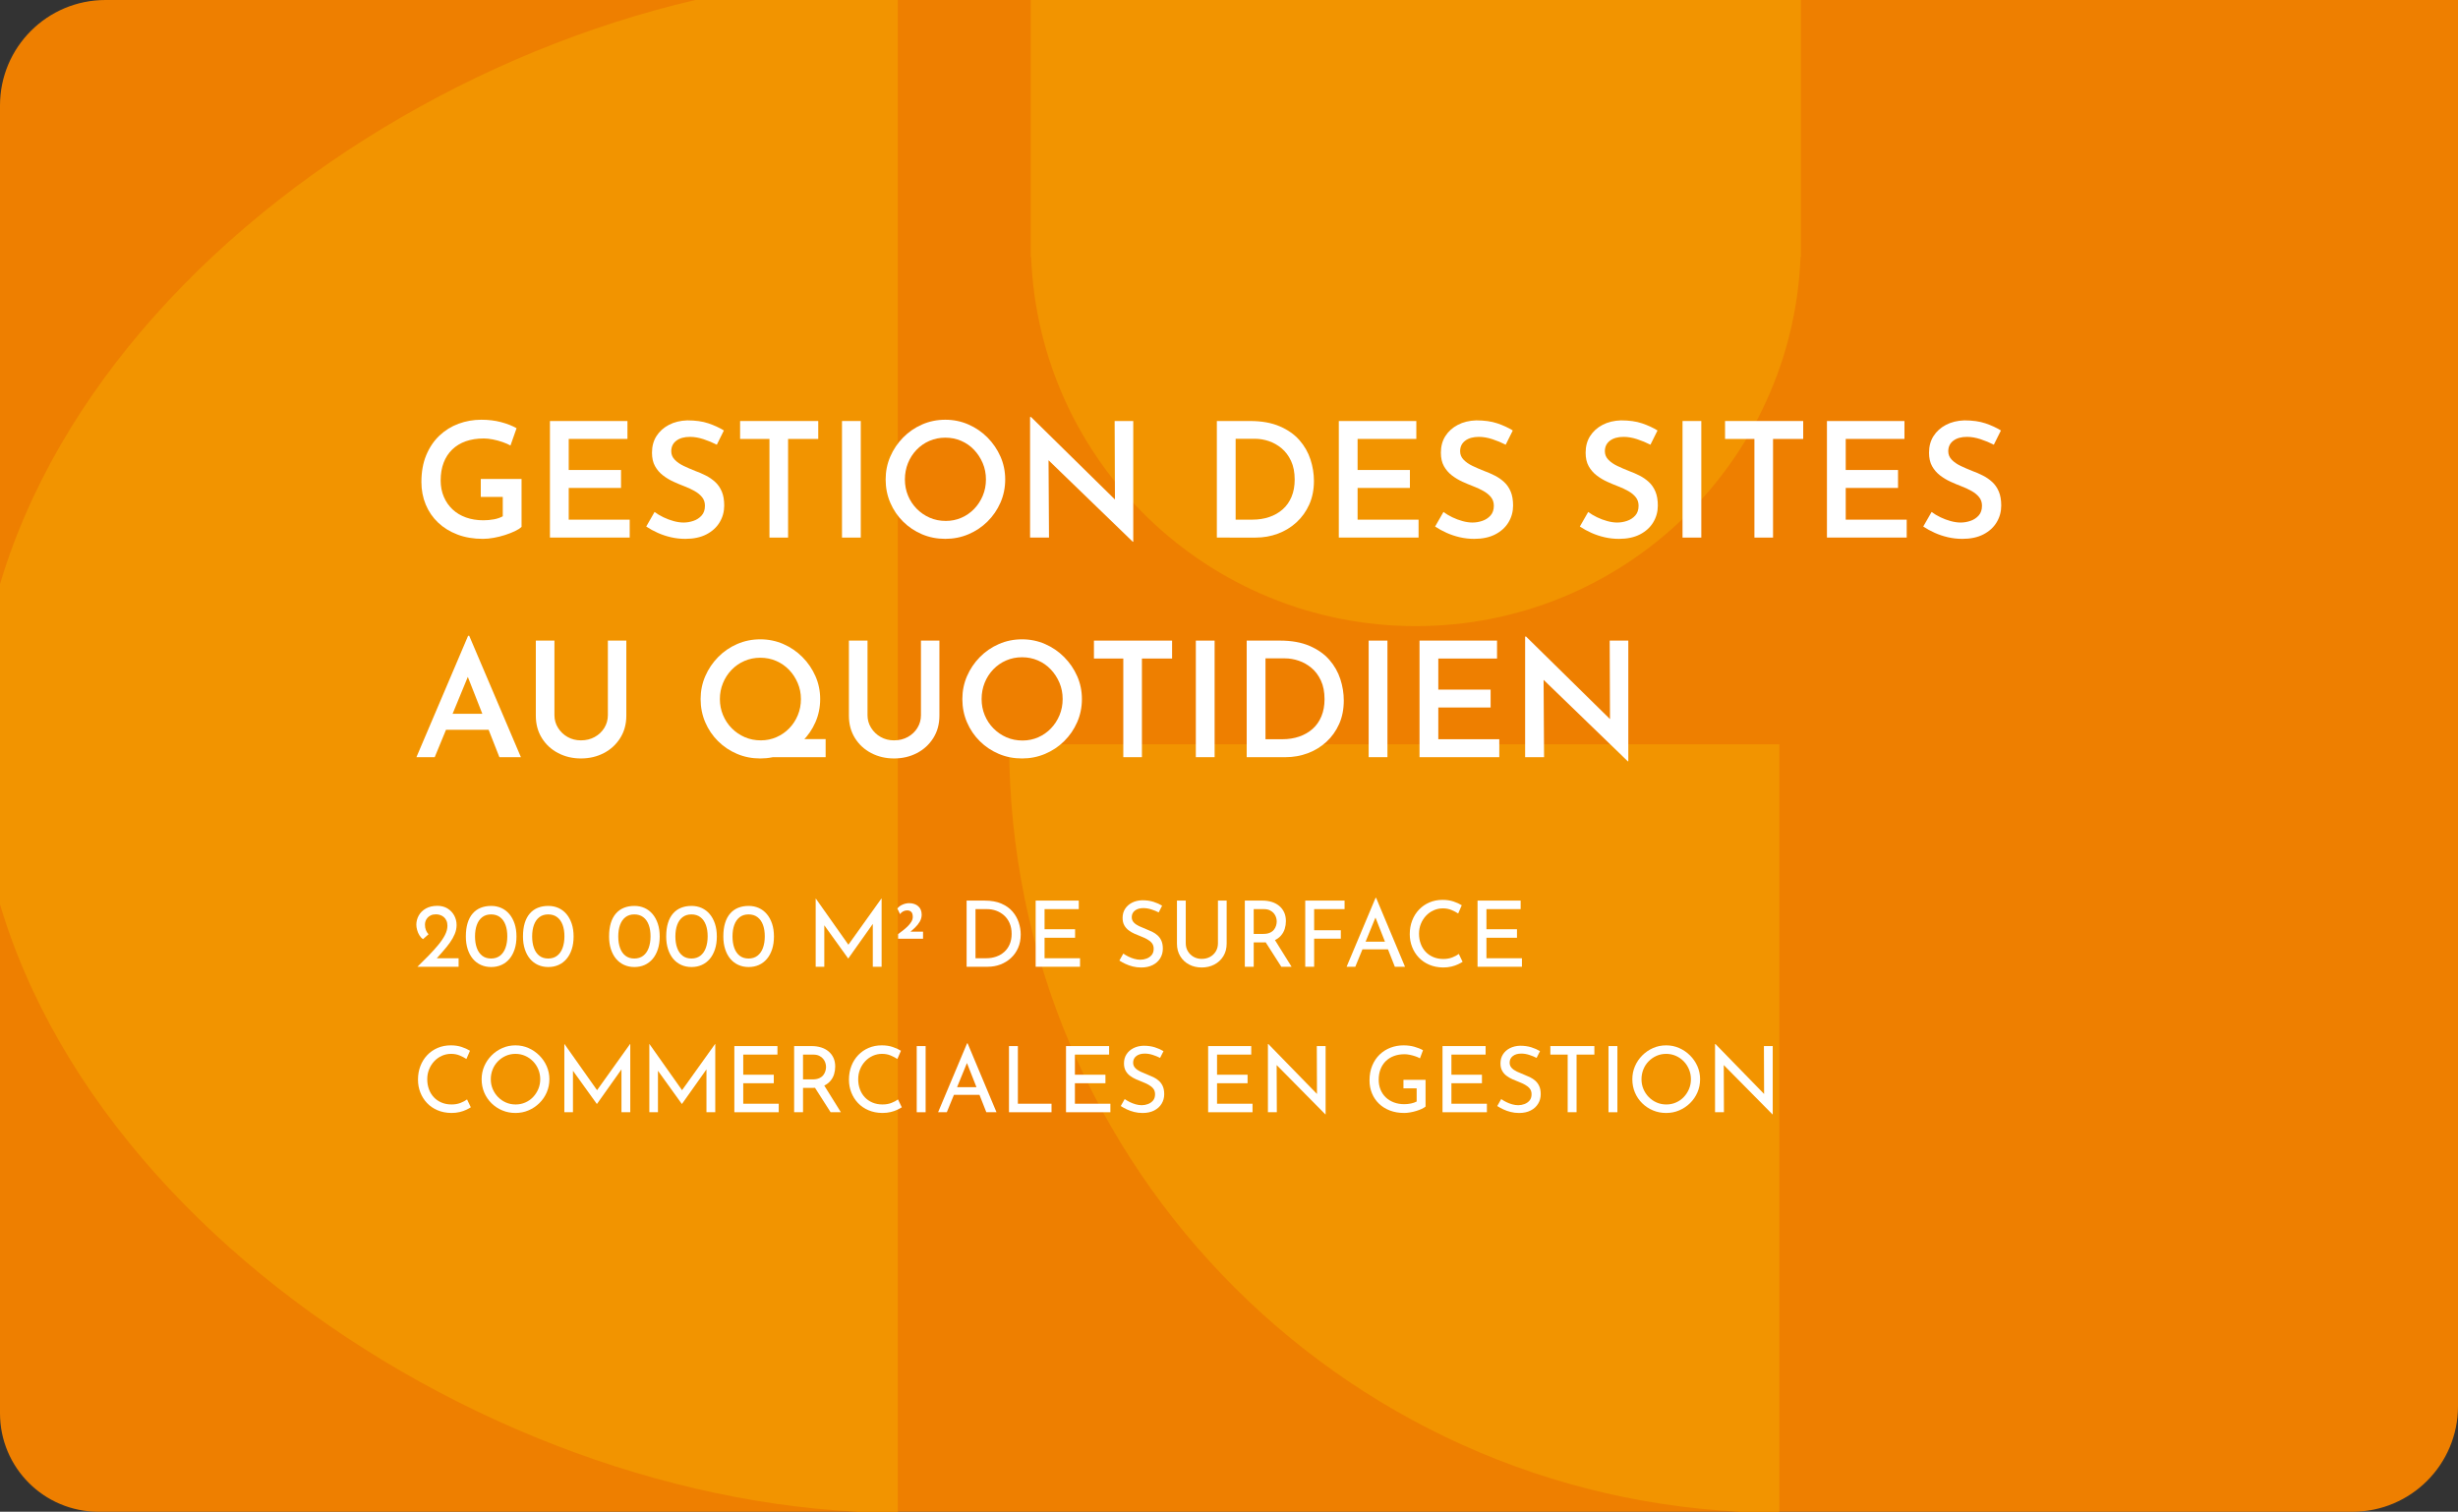
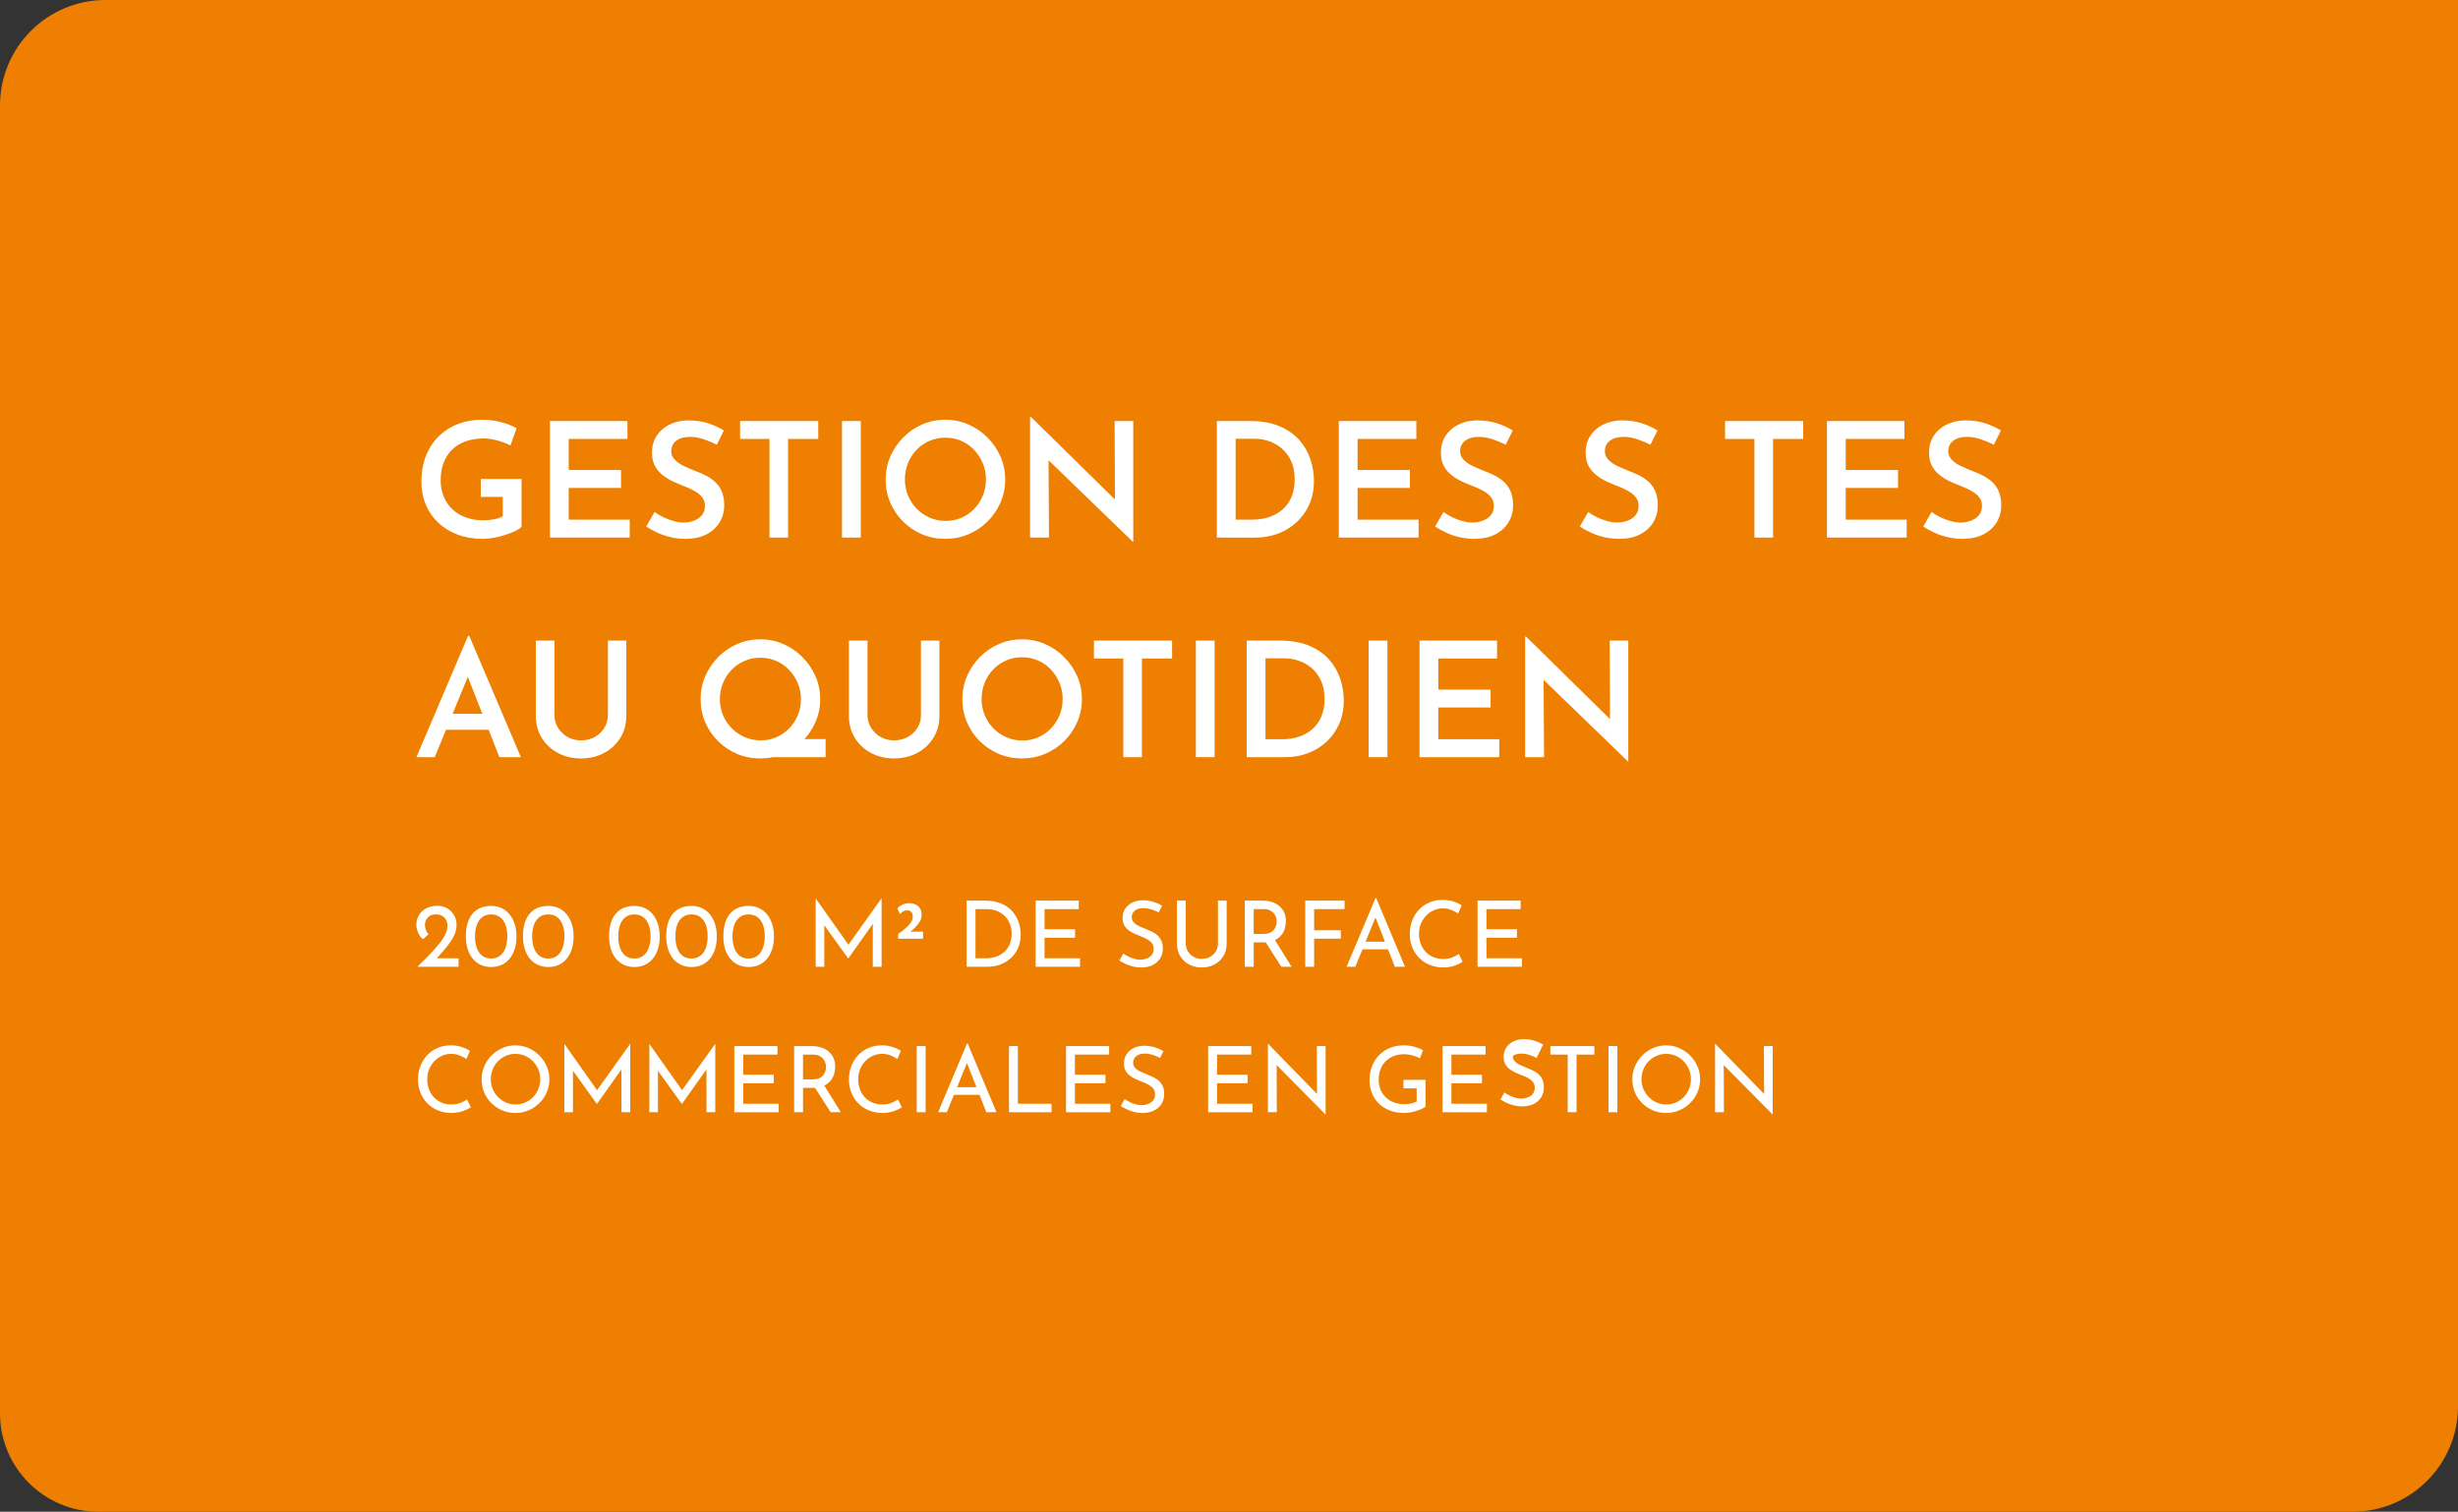
<svg xmlns="http://www.w3.org/2000/svg" xmlns:xlink="http://www.w3.org/1999/xlink" version="1.1" id="Calque_1" x="0px" y="0px" viewBox="0 0 530 326" style="enable-background:new 0 0 530 326;" xml:space="preserve">
  <rect x="0" y="0" width="530" height="326" fill="#333333" stroke="none" />
  <style type="text/css">
	.st0{clip-path:url(#SVGID_00000057871069710671200300000011140670540552828054_);fill:#F29400;}
	.st1{fill:#FFFFFF;}
</style>
  <g>
    <g>
      <defs>
        <path id="SVGID_1_" d="M507.252,326H21.23C9.505,326,0,316.495,0,304.77V22.748C0,10.184,10.184,0,22.748,0H530v303.252     C530,315.816,519.816,326,507.252,326z" />
      </defs>
      <use xlink:href="#SVGID_1_" style="overflow:visible;fill:#EE7F00;" />
      <clipPath id="SVGID_00000129919746476738729720000007373654750590032811_">
        <use xlink:href="#SVGID_1_" style="overflow:visible;" />
      </clipPath>
-       <path style="clip-path:url(#SVGID_00000129919746476738729720000007373654750590032811_);fill:#F29400;" d="M383.66,326.214    V160.498H217.594C217.594,252.021,291.944,326.214,383.66,326.214z M-5.107,160.498c0,91.523,106.975,165.716,198.691,165.716    V-5.218C101.869-5.218-5.107,68.976-5.107,160.498z M222.251-2.895v58.311h0.083c1.715,44.251,38.186,79.606,82.951,79.606    c44.764,0,81.237-35.354,82.951-79.606h0.082V-2.895H222.251z" />
    </g>
    <g>
      <g>
        <path class="st1" d="M112.456,113.613c-0.323,0.323-0.802,0.633-1.436,0.932c-0.634,0.3-1.344,0.576-2.128,0.829     s-1.591,0.455-2.422,0.604s-1.615,0.225-2.353,0.225c-2.03,0-3.858-0.311-5.484-0.933c-1.626-0.621-3.016-1.479-4.169-2.572     c-1.154-1.093-2.042-2.388-2.664-3.884c-0.623-1.496-0.935-3.119-0.935-4.869c0-2.187,0.346-4.114,1.038-5.783     c0.692-1.669,1.638-3.073,2.837-4.213c1.199-1.139,2.578-1.997,4.135-2.572c1.557-0.575,3.201-0.863,4.931-0.863     c1.522,0,2.936,0.173,4.239,0.518s2.416,0.783,3.339,1.312l-1.314,3.729c-0.438-0.253-1.003-0.5-1.696-0.742     c-0.692-0.242-1.396-0.432-2.11-0.57c-0.715-0.138-1.361-0.207-1.938-0.207c-1.453,0-2.75,0.202-3.893,0.604     c-1.142,0.403-2.117,0.996-2.924,1.778c-0.808,0.783-1.424,1.732-1.851,2.849c-0.427,1.117-0.64,2.389-0.64,3.815     c0,1.29,0.225,2.463,0.675,3.522c0.45,1.059,1.078,1.968,1.886,2.728c0.807,0.76,1.776,1.341,2.907,1.744     c1.13,0.403,2.375,0.604,3.737,0.604c0.784,0,1.545-0.069,2.284-0.207c0.738-0.138,1.372-0.357,1.903-0.656v-4.178h-4.74v-3.867     h8.789V113.613z" />
        <path class="st1" d="M118.58,90.79h16.712v3.867h-12.664v6.699h11.28v3.867h-11.28v6.836h13.148v3.867H118.58V90.79z" />
        <path class="st1" d="M154.564,95.9c-0.898-0.46-1.857-0.857-2.871-1.191c-1.016-0.333-1.984-0.5-2.907-0.5     c-1.246,0-2.232,0.276-2.958,0.829c-0.727,0.552-1.09,1.312-1.09,2.279c0,0.69,0.248,1.295,0.744,1.813     c0.496,0.518,1.142,0.967,1.938,1.346c0.796,0.38,1.632,0.743,2.508,1.088c0.761,0.276,1.517,0.604,2.267,0.984     c0.748,0.38,1.424,0.846,2.023,1.398c0.6,0.553,1.072,1.238,1.418,2.055c0.348,0.817,0.52,1.824,0.52,3.021     c0,1.312-0.328,2.515-0.986,3.608c-0.656,1.093-1.607,1.962-2.854,2.607s-2.757,0.967-4.533,0.967     c-1.062,0-2.093-0.116-3.097-0.345c-1.003-0.23-1.955-0.547-2.855-0.95c-0.899-0.402-1.73-0.857-2.491-1.364l1.799-3.142     c0.554,0.414,1.188,0.794,1.903,1.139c0.714,0.345,1.453,0.622,2.214,0.829c0.761,0.208,1.476,0.311,2.145,0.311     c0.715,0,1.424-0.121,2.128-0.363c0.703-0.242,1.292-0.627,1.764-1.157c0.473-0.529,0.709-1.231,0.709-2.106     c0-0.713-0.201-1.323-0.605-1.83c-0.403-0.506-0.939-0.95-1.608-1.329c-0.669-0.38-1.396-0.719-2.18-1.019     c-0.785-0.299-1.581-0.633-2.388-1.001c-0.808-0.368-1.563-0.823-2.267-1.364s-1.274-1.203-1.712-1.986     c-0.438-0.782-0.658-1.749-0.658-2.9c0-1.381,0.323-2.578,0.969-3.591c0.646-1.013,1.54-1.818,2.681-2.417     c1.142-0.598,2.462-0.92,3.962-0.967c1.776,0,3.292,0.213,4.55,0.639c1.258,0.426,2.371,0.938,3.34,1.537L154.564,95.9z" />
        <path class="st1" d="M159.582,90.79h16.851v3.867h-6.505v21.27h-4.014v-21.27h-6.332V90.79z" />
        <path class="st1" d="M181.554,90.79h4.049v25.137h-4.049V90.79z" />
        <path class="st1" d="M190.965,103.393c0-1.749,0.334-3.395,1.003-4.938c0.669-1.542,1.592-2.912,2.769-4.109     c1.176-1.197,2.543-2.135,4.1-2.814c1.558-0.679,3.224-1.019,5-1.019c1.753,0,3.408,0.34,4.966,1.019     c1.557,0.68,2.929,1.618,4.117,2.814c1.188,1.197,2.122,2.567,2.803,4.109c0.681,1.542,1.021,3.188,1.021,4.938     c0,1.772-0.34,3.436-1.021,4.989s-1.615,2.917-2.803,4.092c-1.188,1.174-2.561,2.089-4.117,2.745     c-1.558,0.656-3.213,0.984-4.966,0.984c-1.799,0-3.472-0.328-5.017-0.984c-1.546-0.656-2.907-1.565-4.083-2.728     c-1.177-1.162-2.1-2.521-2.769-4.074S190.965,105.188,190.965,103.393z M195.117,103.393c0,1.243,0.225,2.406,0.674,3.487     c0.45,1.082,1.078,2.032,1.886,2.849c0.808,0.817,1.742,1.456,2.803,1.916c1.062,0.461,2.215,0.691,3.461,0.691     c1.199,0,2.323-0.23,3.373-0.691c1.05-0.46,1.967-1.099,2.751-1.916c0.784-0.817,1.401-1.767,1.852-2.849     c0.449-1.082,0.675-2.245,0.675-3.487c0-1.266-0.231-2.44-0.692-3.522c-0.462-1.082-1.085-2.037-1.868-2.866     c-0.785-0.829-1.708-1.473-2.769-1.934c-1.062-0.46-2.203-0.691-3.426-0.691s-2.364,0.23-3.425,0.691     c-1.062,0.46-1.99,1.104-2.786,1.934c-0.796,0.829-1.413,1.79-1.851,2.883C195.336,100.981,195.117,102.149,195.117,103.393z" />
        <path class="st1" d="M244.25,116.824l-19.342-18.715l1.177,0.483l0.104,17.333h-4.083v-26h0.208l19.03,18.714l-0.934-0.276     l-0.069-17.575h4.014v26.035H244.25z" />
        <path class="st1" d="M262.381,115.926V90.79h7.163c2.491,0,4.619,0.38,6.384,1.14c1.765,0.759,3.188,1.761,4.272,3.004     c1.084,1.243,1.874,2.63,2.371,4.161c0.495,1.531,0.743,3.067,0.743,4.609c0,1.888-0.334,3.58-1.003,5.076     c-0.67,1.497-1.587,2.78-2.751,3.85c-1.165,1.07-2.503,1.888-4.014,2.452s-3.108,0.846-4.792,0.846H262.381z M266.43,112.059     h3.599c1.337,0,2.561-0.19,3.667-0.57c1.107-0.38,2.07-0.932,2.89-1.657c0.818-0.725,1.453-1.628,1.903-2.71     c0.449-1.082,0.675-2.313,0.675-3.695c0-1.565-0.26-2.906-0.779-4.022c-0.519-1.116-1.199-2.025-2.041-2.728     c-0.843-0.702-1.76-1.22-2.751-1.554c-0.992-0.333-1.973-0.501-2.941-0.501h-4.221V112.059z" />
        <path class="st1" d="M288.678,90.79h16.713v3.867h-12.664v6.699h11.279v3.867h-11.279v6.836h13.148v3.867h-17.197V90.79z" />
        <path class="st1" d="M324.662,95.9c-0.899-0.46-1.857-0.857-2.872-1.191c-1.015-0.333-1.984-0.5-2.906-0.5     c-1.246,0-2.231,0.276-2.958,0.829c-0.727,0.552-1.091,1.312-1.091,2.279c0,0.69,0.248,1.295,0.744,1.813     c0.496,0.518,1.143,0.967,1.938,1.346c0.796,0.38,1.632,0.743,2.509,1.088c0.762,0.276,1.517,0.604,2.267,0.984     c0.749,0.38,1.424,0.846,2.024,1.398c0.6,0.553,1.072,1.238,1.418,2.055c0.347,0.817,0.52,1.824,0.52,3.021     c0,1.312-0.329,2.515-0.986,3.608s-1.608,1.962-2.854,2.607s-2.757,0.967-4.533,0.967c-1.061,0-2.093-0.116-3.097-0.345     c-1.003-0.23-1.955-0.547-2.854-0.95c-0.899-0.402-1.729-0.857-2.491-1.364l1.8-3.142c0.553,0.414,1.188,0.794,1.902,1.139     s1.453,0.622,2.215,0.829c0.761,0.208,1.476,0.311,2.146,0.311c0.715,0,1.424-0.121,2.128-0.363     c0.703-0.242,1.291-0.627,1.765-1.157c0.473-0.529,0.709-1.231,0.709-2.106c0-0.713-0.202-1.323-0.605-1.83     c-0.403-0.506-0.94-0.95-1.609-1.329c-0.669-0.38-1.396-0.719-2.18-1.019c-0.784-0.299-1.58-0.633-2.387-1.001     c-0.809-0.368-1.563-0.823-2.267-1.364c-0.704-0.541-1.275-1.203-1.713-1.986c-0.438-0.782-0.657-1.749-0.657-2.9     c0-1.381,0.322-2.578,0.969-3.591c0.646-1.013,1.539-1.818,2.682-2.417c1.142-0.598,2.462-0.92,3.962-0.967     c1.775,0,3.292,0.213,4.55,0.639c1.257,0.426,2.37,0.938,3.339,1.537L324.662,95.9z" />
        <path class="st1" d="M355.872,95.9c-0.899-0.46-1.857-0.857-2.872-1.191c-1.015-0.333-1.984-0.5-2.906-0.5     c-1.246,0-2.231,0.276-2.958,0.829c-0.727,0.552-1.091,1.312-1.091,2.279c0,0.69,0.248,1.295,0.744,1.813     c0.496,0.518,1.143,0.967,1.938,1.346c0.796,0.38,1.632,0.743,2.509,1.088c0.762,0.276,1.517,0.604,2.267,0.984     c0.749,0.38,1.424,0.846,2.024,1.398c0.6,0.553,1.072,1.238,1.418,2.055c0.347,0.817,0.52,1.824,0.52,3.021     c0,1.312-0.329,2.515-0.986,3.608s-1.608,1.962-2.854,2.607s-2.757,0.967-4.533,0.967c-1.061,0-2.093-0.116-3.097-0.345     c-1.003-0.23-1.955-0.547-2.854-0.95c-0.899-0.402-1.729-0.857-2.491-1.364l1.8-3.142c0.553,0.414,1.188,0.794,1.902,1.139     s1.453,0.622,2.215,0.829c0.761,0.208,1.476,0.311,2.146,0.311c0.715,0,1.424-0.121,2.128-0.363     c0.703-0.242,1.291-0.627,1.765-1.157c0.473-0.529,0.709-1.231,0.709-2.106c0-0.713-0.202-1.323-0.605-1.83     c-0.403-0.506-0.94-0.95-1.609-1.329c-0.669-0.38-1.396-0.719-2.18-1.019c-0.784-0.299-1.58-0.633-2.387-1.001     c-0.809-0.368-1.563-0.823-2.267-1.364c-0.704-0.541-1.275-1.203-1.713-1.986c-0.438-0.782-0.657-1.749-0.657-2.9     c0-1.381,0.322-2.578,0.969-3.591c0.646-1.013,1.539-1.818,2.682-2.417c1.142-0.598,2.462-0.92,3.962-0.967     c1.775,0,3.292,0.213,4.55,0.639c1.257,0.426,2.37,0.938,3.339,1.537L355.872,95.9z" />
-         <path class="st1" d="M362.792,90.79h4.049v25.137h-4.049V90.79z" />
        <path class="st1" d="M371.961,90.79h16.851v3.867h-6.505v21.27h-4.014v-21.27h-6.332V90.79z" />
        <path class="st1" d="M393.932,90.79h16.713v3.867H397.98v6.699h11.279v3.867H397.98v6.836h13.148v3.867h-17.197V90.79z" />
        <path class="st1" d="M429.917,95.9c-0.899-0.46-1.857-0.857-2.872-1.191c-1.015-0.333-1.984-0.5-2.906-0.5     c-1.246,0-2.231,0.276-2.958,0.829c-0.727,0.552-1.091,1.312-1.091,2.279c0,0.69,0.248,1.295,0.744,1.813     c0.496,0.518,1.143,0.967,1.938,1.346c0.796,0.38,1.632,0.743,2.509,1.088c0.762,0.276,1.517,0.604,2.267,0.984     c0.749,0.38,1.424,0.846,2.024,1.398c0.6,0.553,1.072,1.238,1.418,2.055c0.347,0.817,0.52,1.824,0.52,3.021     c0,1.312-0.329,2.515-0.986,3.608s-1.608,1.962-2.854,2.607s-2.757,0.967-4.533,0.967c-1.061,0-2.093-0.116-3.097-0.345     c-1.003-0.23-1.955-0.547-2.854-0.95c-0.899-0.402-1.729-0.857-2.491-1.364l1.8-3.142c0.553,0.414,1.188,0.794,1.902,1.139     s1.453,0.622,2.215,0.829c0.761,0.208,1.476,0.311,2.146,0.311c0.715,0,1.424-0.121,2.128-0.363     c0.703-0.242,1.291-0.627,1.765-1.157c0.473-0.529,0.709-1.231,0.709-2.106c0-0.713-0.202-1.323-0.605-1.83     c-0.403-0.506-0.94-0.95-1.609-1.329c-0.669-0.38-1.396-0.719-2.18-1.019c-0.784-0.299-1.58-0.633-2.387-1.001     c-0.809-0.368-1.563-0.823-2.267-1.364c-0.704-0.541-1.275-1.203-1.713-1.986c-0.438-0.782-0.657-1.749-0.657-2.9     c0-1.381,0.322-2.578,0.969-3.591c0.646-1.013,1.539-1.818,2.682-2.417c1.142-0.598,2.462-0.92,3.962-0.967     c1.775,0,3.292,0.213,4.55,0.639c1.257,0.426,2.37,0.938,3.339,1.537L429.917,95.9z" />
        <path class="st1" d="M89.792,163.279l11.142-26.172h0.242l11.142,26.172h-4.637l-7.82-19.888l2.872-1.934l-8.997,21.822H89.792z      M96.781,153.922h8.616l1.384,3.453H95.57L96.781,153.922z" />
        <path class="st1" d="M119.549,154.232c0,0.99,0.259,1.899,0.778,2.729c0.519,0.828,1.205,1.484,2.059,1.968     c0.853,0.483,1.811,0.726,2.872,0.726c1.107,0,2.099-0.242,2.976-0.726c0.876-0.483,1.568-1.14,2.076-1.968     c0.507-0.829,0.761-1.738,0.761-2.729v-16.09h3.979v16.194c0,1.818-0.438,3.424-1.315,4.816     c-0.877,1.393-2.053,2.475-3.529,3.245c-1.477,0.771-3.126,1.157-4.948,1.157c-1.799,0-3.437-0.386-4.913-1.157     c-1.477-0.771-2.647-1.853-3.512-3.245c-0.865-1.393-1.297-2.998-1.297-4.816v-16.194h4.014V154.232z" />
        <path class="st1" d="M151.07,150.746c0-1.749,0.334-3.395,1.004-4.938c0.668-1.542,1.592-2.912,2.768-4.109     s2.543-2.135,4.1-2.814c1.559-0.679,3.225-1.019,5-1.019c1.754,0,3.408,0.34,4.967,1.019c1.557,0.68,2.928,1.618,4.117,2.814     c1.188,1.197,2.121,2.567,2.803,4.109c0.68,1.542,1.02,3.188,1.02,4.938c0,1.773-0.34,3.435-1.02,4.989     c-0.682,1.555-1.615,2.918-2.803,4.092c-1.189,1.174-2.561,2.089-4.117,2.745c-1.559,0.656-3.213,0.984-4.967,0.984     c-1.799,0-3.471-0.328-5.016-0.984c-1.547-0.656-2.908-1.564-4.084-2.728c-1.176-1.162-2.1-2.521-2.768-4.074     C151.404,154.216,151.07,152.541,151.07,150.746z M155.223,150.746c0,1.22,0.225,2.371,0.674,3.453     c0.451,1.082,1.078,2.032,1.887,2.849c0.807,0.817,1.742,1.456,2.803,1.916c1.061,0.461,2.215,0.691,3.461,0.691     c1.199,0,2.322-0.23,3.373-0.691c1.049-0.46,1.967-1.093,2.75-1.898c0.785-0.806,1.402-1.749,1.852-2.832     c0.449-1.081,0.676-2.244,0.676-3.487c0-1.22-0.232-2.371-0.693-3.453c-0.461-1.082-1.084-2.031-1.867-2.849     c-0.785-0.816-1.709-1.456-2.77-1.916s-2.203-0.691-3.426-0.691s-2.363,0.23-3.424,0.691c-1.062,0.46-1.99,1.105-2.787,1.934     c-0.795,0.829-1.412,1.784-1.85,2.866C155.441,148.409,155.223,149.549,155.223,150.746z M169.721,159.378h8.305v3.901h-13.6     L169.721,159.378z" />
        <path class="st1" d="M187.055,154.232c0,0.99,0.26,1.899,0.779,2.729c0.519,0.828,1.205,1.484,2.059,1.968     s1.811,0.726,2.872,0.726c1.107,0,2.099-0.242,2.976-0.726c0.876-0.483,1.568-1.14,2.076-1.968     c0.507-0.829,0.761-1.738,0.761-2.729v-16.09h3.979v16.194c0,1.818-0.438,3.424-1.315,4.816     c-0.876,1.393-2.053,2.475-3.529,3.245c-1.476,0.771-3.126,1.157-4.947,1.157c-1.8,0-3.438-0.386-4.914-1.157     c-1.477-0.771-2.646-1.853-3.512-3.245s-1.298-2.998-1.298-4.816v-16.194h4.014V154.232z" />
        <path class="st1" d="M207.505,150.746c0-1.749,0.334-3.395,1.003-4.938c0.669-1.542,1.592-2.912,2.769-4.109     c1.176-1.197,2.543-2.135,4.1-2.814c1.558-0.679,3.224-1.019,5-1.019c1.753,0,3.408,0.34,4.966,1.019     c1.557,0.68,2.929,1.618,4.117,2.814c1.188,1.197,2.122,2.567,2.803,4.109c0.681,1.542,1.021,3.188,1.021,4.938     c0,1.773-0.34,3.435-1.021,4.989c-0.681,1.555-1.615,2.918-2.803,4.092c-1.188,1.174-2.561,2.089-4.117,2.745     c-1.558,0.656-3.213,0.984-4.966,0.984c-1.799,0-3.472-0.328-5.017-0.984c-1.546-0.656-2.907-1.564-4.083-2.728     c-1.177-1.162-2.1-2.521-2.769-4.074S207.505,152.541,207.505,150.746z M211.657,150.746c0,1.243,0.225,2.406,0.674,3.487     c0.45,1.083,1.078,2.032,1.886,2.849c0.808,0.817,1.742,1.456,2.803,1.917c1.062,0.461,2.215,0.69,3.461,0.69     c1.199,0,2.323-0.229,3.373-0.69s1.967-1.1,2.751-1.917c0.784-0.816,1.401-1.766,1.852-2.849     c0.449-1.081,0.675-2.244,0.675-3.487c0-1.266-0.231-2.44-0.692-3.522c-0.462-1.082-1.085-2.037-1.868-2.866     c-0.785-0.829-1.708-1.473-2.769-1.934c-1.062-0.46-2.203-0.691-3.426-0.691s-2.364,0.23-3.425,0.691     c-1.062,0.46-1.99,1.104-2.786,1.934c-0.796,0.829-1.413,1.79-1.851,2.883C211.876,148.334,211.657,149.502,211.657,150.746z" />
        <path class="st1" d="M235.878,138.143h16.851v3.867h-6.505v21.27h-4.014v-21.27h-6.332V138.143z" />
        <path class="st1" d="M257.849,138.143h4.049v25.137h-4.049V138.143z" />
        <path class="st1" d="M268.817,163.279v-25.137h7.163c2.491,0,4.619,0.38,6.384,1.14c1.765,0.759,3.188,1.761,4.272,3.004     c1.084,1.243,1.874,2.63,2.371,4.161c0.495,1.531,0.743,3.067,0.743,4.61c0,1.888-0.334,3.579-1.003,5.075     c-0.67,1.497-1.587,2.779-2.751,3.85c-1.165,1.07-2.503,1.888-4.014,2.452s-3.108,0.846-4.792,0.846H268.817z M272.866,159.412     h3.599c1.337,0,2.561-0.189,3.667-0.569c1.107-0.38,2.07-0.933,2.89-1.658c0.818-0.725,1.453-1.628,1.903-2.71     c0.449-1.082,0.675-2.313,0.675-3.695c0-1.565-0.26-2.906-0.779-4.022c-0.519-1.116-1.199-2.025-2.041-2.728     c-0.843-0.702-1.76-1.22-2.751-1.554c-0.992-0.333-1.973-0.501-2.941-0.501h-4.221V159.412z" />
        <path class="st1" d="M295.114,138.143h4.049v25.137h-4.049V138.143z" />
        <path class="st1" d="M306.082,138.143h16.713v3.867h-12.664v6.699h11.279v3.867h-11.279v6.837h13.148v3.867h-17.197V138.143z" />
        <path class="st1" d="M350.994,164.177l-19.342-18.714l1.177,0.483l0.104,17.333h-4.083v-26h0.208l19.03,18.715l-0.934-0.276     l-0.069-17.575h4.014v26.034H350.994z" />
      </g>
    </g>
    <g>
      <g>
        <path class="st1" d="M90.009,208.476c0.843-0.815,1.647-1.618,2.412-2.407s1.454-1.552,2.066-2.289     c0.613-0.736,1.097-1.45,1.453-2.141s0.534-1.357,0.534-2.002c0-0.435-0.072-0.806-0.217-1.115     c-0.145-0.309-0.333-0.562-0.563-0.76c-0.231-0.197-0.491-0.345-0.781-0.443c-0.291-0.099-0.587-0.148-0.89-0.148     c-0.435,0-0.804,0.069-1.107,0.207c-0.304,0.139-0.551,0.319-0.742,0.543s-0.33,0.46-0.415,0.71     c-0.086,0.25-0.128,0.5-0.128,0.75c0,0.434,0.065,0.825,0.198,1.174c0.131,0.349,0.323,0.654,0.573,0.918l-1.187,1.045     c-0.303-0.197-0.563-0.474-0.781-0.828c-0.218-0.355-0.383-0.74-0.495-1.154s-0.168-0.786-0.168-1.115     c0-0.71,0.175-1.377,0.524-2.002s0.863-1.128,1.542-1.51c0.679-0.381,1.506-0.572,2.481-0.572c0.83,0,1.555,0.191,2.175,0.572     c0.62,0.382,1.101,0.885,1.443,1.51s0.514,1.312,0.514,2.062c0,0.658-0.132,1.302-0.396,1.934     c-0.264,0.631-0.616,1.256-1.058,1.874c-0.442,0.619-0.93,1.227-1.463,1.825s-1.064,1.2-1.592,1.806l-0.83-0.276h5.773v1.835     H90.009z" />
        <path class="st1" d="M105.906,208.535c-0.804,0-1.542-0.151-2.214-0.454c-0.672-0.303-1.249-0.74-1.73-1.312     c-0.481-0.572-0.854-1.266-1.117-2.081c-0.264-0.815-0.396-1.729-0.396-2.743c0-1.104,0.125-2.067,0.375-2.89     s0.616-1.51,1.098-2.062c0.481-0.552,1.058-0.963,1.73-1.233c0.672-0.269,1.423-0.404,2.254-0.404     c0.804,0,1.539,0.151,2.205,0.454c0.666,0.303,1.239,0.74,1.72,1.312c0.481,0.571,0.856,1.263,1.127,2.071     c0.27,0.809,0.405,1.727,0.405,2.752c0,1.04-0.135,1.967-0.405,2.782c-0.271,0.816-0.646,1.507-1.127,2.072     c-0.481,0.565-1.055,0.996-1.72,1.292C107.445,208.387,106.71,208.535,105.906,208.535z M105.886,206.7     c0.765,0,1.407-0.201,1.928-0.603c0.521-0.4,0.913-0.963,1.176-1.687s0.396-1.559,0.396-2.506s-0.132-1.772-0.396-2.477     c-0.264-0.703-0.656-1.253-1.176-1.647c-0.521-0.395-1.164-0.592-1.928-0.592s-1.404,0.201-1.917,0.603     c-0.514,0.401-0.9,0.956-1.157,1.667c-0.257,0.71-0.386,1.539-0.386,2.485c0,0.935,0.128,1.76,0.386,2.477     c0.257,0.717,0.643,1.276,1.157,1.677C104.482,206.499,105.122,206.7,105.886,206.7z" />
        <path class="st1" d="M118.224,208.535c-0.804,0-1.542-0.151-2.214-0.454c-0.672-0.303-1.249-0.74-1.73-1.312     c-0.481-0.572-0.854-1.266-1.117-2.081c-0.264-0.815-0.396-1.729-0.396-2.743c0-1.104,0.125-2.067,0.375-2.89     s0.616-1.51,1.098-2.062c0.481-0.552,1.058-0.963,1.73-1.233c0.672-0.269,1.423-0.404,2.254-0.404     c0.804,0,1.539,0.151,2.205,0.454c0.666,0.303,1.239,0.74,1.72,1.312c0.481,0.571,0.856,1.263,1.127,2.071     c0.27,0.809,0.405,1.727,0.405,2.752c0,1.04-0.135,1.967-0.405,2.782c-0.271,0.816-0.646,1.507-1.127,2.072     c-0.481,0.565-1.055,0.996-1.72,1.292C119.763,208.387,119.028,208.535,118.224,208.535z M118.204,206.7     c0.765,0,1.407-0.201,1.928-0.603c0.521-0.4,0.913-0.963,1.176-1.687s0.396-1.559,0.396-2.506s-0.132-1.772-0.396-2.477     c-0.264-0.703-0.656-1.253-1.176-1.647c-0.521-0.395-1.164-0.592-1.928-0.592s-1.404,0.201-1.917,0.603     c-0.514,0.401-0.9,0.956-1.157,1.667c-0.257,0.71-0.386,1.539-0.386,2.485c0,0.935,0.128,1.76,0.386,2.477     c0.257,0.717,0.643,1.276,1.157,1.677C116.8,206.499,117.439,206.7,118.204,206.7z" />
        <path class="st1" d="M136.79,208.535c-0.804,0-1.542-0.151-2.214-0.454c-0.672-0.303-1.249-0.74-1.73-1.312     c-0.481-0.572-0.854-1.266-1.117-2.081c-0.264-0.815-0.396-1.729-0.396-2.743c0-1.104,0.125-2.067,0.375-2.89     s0.616-1.51,1.098-2.062c0.481-0.552,1.058-0.963,1.73-1.233c0.672-0.269,1.423-0.404,2.254-0.404     c0.804,0,1.539,0.151,2.205,0.454c0.666,0.303,1.239,0.74,1.72,1.312c0.481,0.571,0.856,1.263,1.127,2.071     c0.27,0.809,0.405,1.727,0.405,2.752c0,1.04-0.135,1.967-0.405,2.782c-0.271,0.816-0.646,1.507-1.127,2.072     c-0.481,0.565-1.055,0.996-1.72,1.292C138.328,208.387,137.593,208.535,136.79,208.535z M136.77,206.7     c0.765,0,1.407-0.201,1.928-0.603c0.521-0.4,0.913-0.963,1.176-1.687s0.396-1.559,0.396-2.506s-0.132-1.772-0.396-2.477     c-0.264-0.703-0.656-1.253-1.176-1.647c-0.521-0.395-1.164-0.592-1.928-0.592s-1.404,0.201-1.917,0.603     c-0.514,0.401-0.9,0.956-1.157,1.667c-0.257,0.71-0.386,1.539-0.386,2.485c0,0.935,0.128,1.76,0.386,2.477     c0.257,0.717,0.643,1.276,1.157,1.677C135.366,206.499,136.005,206.7,136.77,206.7z" />
        <path class="st1" d="M149.107,208.535c-0.804,0-1.542-0.151-2.214-0.454c-0.672-0.303-1.249-0.74-1.73-1.312     c-0.481-0.572-0.854-1.266-1.117-2.081c-0.264-0.815-0.396-1.729-0.396-2.743c0-1.104,0.125-2.067,0.375-2.89     s0.616-1.51,1.098-2.062c0.481-0.552,1.058-0.963,1.73-1.233c0.672-0.269,1.423-0.404,2.254-0.404     c0.804,0,1.539,0.151,2.205,0.454c0.665,0.303,1.238,0.74,1.72,1.312c0.48,0.571,0.856,1.263,1.127,2.071     c0.27,0.809,0.405,1.727,0.405,2.752c0,1.04-0.136,1.967-0.405,2.782c-0.271,0.816-0.646,1.507-1.127,2.072     c-0.481,0.565-1.055,0.996-1.72,1.292C150.646,208.387,149.911,208.535,149.107,208.535z M149.087,206.7     c0.765,0,1.407-0.201,1.928-0.603c0.521-0.4,0.912-0.963,1.176-1.687s0.396-1.559,0.396-2.506s-0.132-1.772-0.396-2.477     c-0.264-0.703-0.655-1.253-1.176-1.647c-0.521-0.395-1.164-0.592-1.928-0.592s-1.404,0.201-1.917,0.603     c-0.514,0.401-0.9,0.956-1.157,1.667c-0.257,0.71-0.386,1.539-0.386,2.485c0,0.935,0.128,1.76,0.386,2.477     c0.257,0.717,0.643,1.276,1.157,1.677C147.684,206.499,148.323,206.7,149.087,206.7z" />
        <path class="st1" d="M161.425,208.535c-0.805,0-1.542-0.151-2.215-0.454c-0.672-0.303-1.249-0.74-1.729-1.312     c-0.481-0.572-0.854-1.266-1.117-2.081s-0.396-1.729-0.396-2.743c0-1.104,0.125-2.067,0.376-2.89     c0.25-0.822,0.615-1.51,1.097-2.062c0.481-0.552,1.058-0.963,1.73-1.233c0.672-0.269,1.424-0.404,2.254-0.404     c0.804,0,1.539,0.151,2.204,0.454c0.666,0.303,1.239,0.74,1.721,1.312c0.48,0.571,0.856,1.263,1.127,2.071     c0.27,0.809,0.405,1.727,0.405,2.752c0,1.04-0.136,1.967-0.405,2.782c-0.271,0.816-0.646,1.507-1.127,2.072     c-0.481,0.565-1.055,0.996-1.721,1.292C162.964,208.387,162.229,208.535,161.425,208.535z M161.405,206.7     c0.764,0,1.406-0.201,1.928-0.603c0.521-0.4,0.912-0.963,1.176-1.687s0.396-1.559,0.396-2.506s-0.132-1.772-0.396-2.477     c-0.264-0.703-0.655-1.253-1.176-1.647c-0.521-0.395-1.164-0.592-1.928-0.592c-0.765,0-1.404,0.201-1.918,0.603     c-0.515,0.401-0.899,0.956-1.157,1.667c-0.257,0.71-0.385,1.539-0.385,2.485c0,0.935,0.128,1.76,0.385,2.477     c0.258,0.717,0.643,1.276,1.157,1.677C160.001,206.499,160.641,206.7,161.405,206.7z" />
        <path class="st1" d="M175.879,208.476v-14.719h0.02l7.493,10.615l-0.811-0.158l7.475-10.457h0.039v14.719h-1.898v-10.378     l0.119,0.967l-5.398,7.615h-0.039l-5.477-7.615l0.336-0.889v10.3H175.879z" />
        <path class="st1" d="M193.495,195.927c0.224-0.328,0.58-0.604,1.067-0.828s0.988-0.336,1.503-0.336     c0.804,0.014,1.449,0.237,1.938,0.671c0.487,0.435,0.731,1.039,0.731,1.815c0,0.526-0.135,1.022-0.405,1.489     c-0.271,0.468-0.616,0.901-1.038,1.303s-0.854,0.779-1.295,1.135c-0.441,0.354-0.834,0.677-1.177,0.966l0.237-1.242h3.975v1.539     h-5.378v-1.007c0.329-0.236,0.675-0.496,1.038-0.779c0.362-0.282,0.705-0.582,1.028-0.897c0.322-0.315,0.586-0.645,0.79-0.986     c0.205-0.342,0.307-0.685,0.307-1.026c0-0.513-0.108-0.878-0.326-1.095c-0.218-0.218-0.518-0.326-0.899-0.326     c-0.316,0-0.613,0.079-0.89,0.237c-0.277,0.157-0.488,0.349-0.633,0.572L193.495,195.927z" />
        <path class="st1" d="M208.423,208.476V194.21h3.895c1.41,0,2.613,0.218,3.608,0.651c0.995,0.435,1.796,1.007,2.402,1.717     s1.051,1.496,1.335,2.357c0.283,0.862,0.425,1.721,0.425,2.575c0,1.079-0.188,2.046-0.563,2.9     c-0.376,0.855-0.893,1.585-1.552,2.19c-0.659,0.604-1.414,1.068-2.264,1.391c-0.851,0.322-1.75,0.483-2.699,0.483H208.423z      M210.341,206.641h2.293c0.791,0,1.52-0.118,2.185-0.355c0.666-0.236,1.246-0.578,1.74-1.025s0.88-0.997,1.157-1.647     c0.276-0.651,0.415-1.392,0.415-2.22c0-0.881-0.146-1.654-0.436-2.318s-0.686-1.22-1.186-1.667     c-0.502-0.447-1.068-0.786-1.701-1.017c-0.633-0.229-1.298-0.346-1.997-0.346h-2.471V206.641z" />
        <path class="st1" d="M223.312,194.21h9.293v1.835h-7.375v4.341h6.584v1.835h-6.584v4.42h7.651v1.835h-9.569V194.21z" />
        <path class="st1" d="M249.845,196.756c-0.488-0.25-1.021-0.467-1.602-0.651c-0.58-0.184-1.146-0.276-1.7-0.276     c-0.765,0-1.374,0.178-1.829,0.533c-0.455,0.354-0.683,0.828-0.683,1.42c0,0.447,0.146,0.826,0.436,1.135     c0.29,0.31,0.672,0.576,1.146,0.799c0.475,0.225,0.969,0.435,1.483,0.632c0.447,0.171,0.89,0.362,1.324,0.572     c0.436,0.21,0.827,0.474,1.177,0.789c0.349,0.315,0.626,0.704,0.83,1.164c0.204,0.461,0.307,1.033,0.307,1.717     c0,0.75-0.188,1.434-0.563,2.052s-0.913,1.104-1.611,1.46c-0.699,0.355-1.529,0.533-2.491,0.533c-0.633,0-1.236-0.073-1.81-0.218     s-1.104-0.332-1.592-0.562c-0.487-0.23-0.923-0.471-1.305-0.721l0.851-1.499c0.316,0.224,0.679,0.438,1.087,0.641     c0.408,0.204,0.837,0.368,1.285,0.493c0.448,0.126,0.883,0.188,1.306,0.188c0.447,0,0.893-0.082,1.334-0.246     c0.441-0.165,0.808-0.418,1.098-0.76s0.435-0.796,0.435-1.361c0-0.486-0.128-0.892-0.385-1.214     c-0.258-0.322-0.597-0.598-1.019-0.828s-0.87-0.438-1.345-0.622c-0.448-0.171-0.903-0.358-1.364-0.562     c-0.462-0.203-0.89-0.453-1.285-0.749s-0.712-0.661-0.949-1.096c-0.237-0.434-0.355-0.96-0.355-1.578     c0-0.75,0.181-1.404,0.544-1.963c0.362-0.56,0.859-1,1.492-1.322s1.357-0.496,2.175-0.522c0.923,0,1.736,0.111,2.442,0.335     c0.705,0.224,1.327,0.5,1.868,0.829L249.845,196.756z" />
        <path class="st1" d="M255.677,203.425c0,0.645,0.155,1.22,0.465,1.727c0.31,0.506,0.722,0.904,1.235,1.193     c0.515,0.289,1.095,0.434,1.74,0.434c0.672,0,1.271-0.145,1.799-0.434s0.942-0.688,1.246-1.193     c0.303-0.507,0.455-1.082,0.455-1.727v-9.215h1.878v9.273c0,1.04-0.24,1.947-0.722,2.724c-0.481,0.775-1.127,1.374-1.938,1.795     s-1.717,0.632-2.719,0.632s-1.905-0.211-2.709-0.632s-1.443-1.02-1.918-1.795c-0.475-0.776-0.712-1.684-0.712-2.724v-9.273h1.898     V203.425z" />
        <path class="st1" d="M272.207,194.21c0.725,0,1.394,0.096,2.007,0.286c0.613,0.191,1.146,0.474,1.602,0.849     s0.811,0.836,1.067,1.381c0.258,0.547,0.386,1.182,0.386,1.904c0,0.565-0.082,1.118-0.247,1.657     c-0.165,0.54-0.438,1.029-0.82,1.471c-0.383,0.44-0.88,0.796-1.493,1.065c-0.612,0.27-1.367,0.404-2.264,0.404h-2.115v5.248     h-1.918V194.21H272.207z M272.404,201.393c0.567,0,1.038-0.086,1.414-0.257s0.669-0.392,0.88-0.661s0.362-0.562,0.455-0.878     c0.092-0.315,0.138-0.611,0.138-0.888c0-0.289-0.049-0.589-0.147-0.897c-0.1-0.31-0.258-0.596-0.475-0.858     c-0.218-0.263-0.501-0.48-0.851-0.651s-0.774-0.257-1.275-0.257h-2.214v5.348H272.404z M274.758,202.478l3.736,5.998h-2.214     l-3.797-5.938L274.758,202.478z" />
        <path class="st1" d="M281.44,194.21h8.481v1.835h-6.563v4.559h5.753v1.814h-5.753v6.058h-1.918V194.21z" />
        <path class="st1" d="M290.357,208.476l6.248-14.857h0.118l6.229,14.857h-2.194l-4.667-11.858l1.364-0.888l-5.22,12.746H290.357z      M294.016,203.069h5.318l0.633,1.657h-6.505L294.016,203.069z" />
        <path class="st1" d="M315.369,207.41c-0.237,0.158-0.561,0.335-0.969,0.532c-0.409,0.198-0.887,0.362-1.434,0.494     c-0.548,0.131-1.144,0.197-1.79,0.197c-1.106-0.014-2.105-0.211-2.995-0.592c-0.89-0.382-1.645-0.901-2.264-1.56     c-0.62-0.657-1.098-1.417-1.434-2.278s-0.504-1.779-0.504-2.753c0-1.065,0.174-2.048,0.523-2.949s0.841-1.684,1.473-2.348     c0.633-0.664,1.381-1.181,2.244-1.549s1.81-0.553,2.838-0.553c0.856,0,1.634,0.115,2.333,0.345     c0.698,0.23,1.298,0.504,1.799,0.819l-0.771,1.775c-0.396-0.263-0.874-0.513-1.434-0.75c-0.561-0.236-1.184-0.354-1.868-0.354     c-0.699,0-1.358,0.138-1.978,0.414c-0.62,0.276-1.167,0.664-1.642,1.164c-0.474,0.5-0.847,1.082-1.116,1.746     c-0.271,0.665-0.406,1.378-0.406,2.141c0,0.776,0.122,1.497,0.366,2.161s0.593,1.239,1.048,1.727     c0.455,0.486,1.005,0.868,1.651,1.144c0.646,0.276,1.37,0.415,2.175,0.415c0.725,0,1.371-0.112,1.938-0.336     s1.034-0.474,1.404-0.75L315.369,207.41z" />
        <path class="st1" d="M318.592,194.21h9.293v1.835h-7.375v4.341h6.584v1.835h-6.584v4.42h7.651v1.835h-9.569V194.21z" />
        <path class="st1" d="M101.517,238.783c-0.237,0.158-0.56,0.335-0.969,0.532c-0.409,0.198-0.887,0.362-1.434,0.494     c-0.547,0.131-1.144,0.197-1.789,0.197c-1.107-0.014-2.106-0.211-2.996-0.592c-0.89-0.382-1.645-0.901-2.264-1.56     c-0.62-0.657-1.097-1.417-1.433-2.278c-0.336-0.861-0.504-1.779-0.504-2.753c0-1.065,0.175-2.048,0.524-2.949     s0.84-1.684,1.473-2.348s1.381-1.181,2.244-1.549s1.809-0.553,2.837-0.553c0.856,0,1.634,0.115,2.333,0.345     c0.699,0.23,1.298,0.504,1.799,0.819l-0.771,1.775c-0.396-0.263-0.874-0.513-1.434-0.75c-0.561-0.236-1.183-0.354-1.869-0.354     c-0.699,0-1.358,0.138-1.977,0.414c-0.62,0.276-1.167,0.664-1.641,1.164s-0.847,1.082-1.117,1.746     c-0.271,0.665-0.405,1.378-0.405,2.141c0,0.776,0.122,1.497,0.366,2.161c0.244,0.664,0.593,1.239,1.048,1.727     c0.455,0.486,1.005,0.868,1.651,1.144c0.646,0.276,1.371,0.415,2.175,0.415c0.725,0,1.371-0.112,1.938-0.336     c0.566-0.224,1.035-0.474,1.404-0.75L101.517,238.783z" />
        <path class="st1" d="M103.85,232.726c0-0.986,0.188-1.917,0.563-2.792c0.376-0.874,0.9-1.65,1.572-2.328     c0.672-0.677,1.447-1.21,2.323-1.598s1.822-0.582,2.837-0.582c1.001,0,1.941,0.194,2.817,0.582s1.654,0.921,2.333,1.598     c0.679,0.678,1.209,1.454,1.591,2.328c0.382,0.875,0.574,1.806,0.574,2.792c0,1.014-0.191,1.96-0.574,2.842     c-0.382,0.881-0.913,1.654-1.591,2.318c-0.679,0.664-1.457,1.184-2.333,1.559s-1.816,0.562-2.817,0.562     c-1.015,0-1.961-0.185-2.837-0.553s-1.651-0.881-2.323-1.539c-0.672-0.657-1.196-1.427-1.572-2.309     C104.038,234.726,103.85,233.766,103.85,232.726z M105.827,232.746c0,0.749,0.139,1.45,0.416,2.101     c0.277,0.651,0.659,1.227,1.146,1.727s1.055,0.892,1.701,1.174c0.646,0.283,1.344,0.425,2.096,0.425     c0.738,0,1.43-0.142,2.076-0.425c0.646-0.282,1.206-0.674,1.681-1.174s0.85-1.075,1.127-1.727     c0.277-0.65,0.415-1.357,0.415-2.121c0-0.749-0.138-1.456-0.415-2.121c-0.277-0.664-0.659-1.246-1.147-1.746     c-0.488-0.499-1.055-0.891-1.7-1.174c-0.646-0.282-1.338-0.424-2.076-0.424c-0.751,0-1.45,0.145-2.096,0.434     c-0.646,0.29-1.213,0.685-1.701,1.185s-0.863,1.082-1.127,1.746S105.827,231.996,105.827,232.746z" />
        <path class="st1" d="M121.684,239.849V225.13h0.02l7.494,10.615l-0.811-0.158l7.474-10.457h0.04v14.719h-1.898v-10.378     l0.119,0.967l-5.398,7.615h-0.04l-5.477-7.615l0.336-0.889v10.3H121.684z" />
        <path class="st1" d="M140.012,239.849V225.13h0.02l7.494,10.615l-0.811-0.158l7.474-10.457h0.039v14.719h-1.898v-10.378     l0.119,0.967l-5.398,7.615h-0.04l-5.477-7.615l0.336-0.889v10.3H140.012z" />
        <path class="st1" d="M158.342,225.583h9.293v1.835h-7.375v4.341h6.584v1.835h-6.584v4.42h7.651v1.835h-9.569V225.583z" />
        <path class="st1" d="M175.028,225.583c0.725,0,1.394,0.096,2.007,0.286c0.613,0.191,1.146,0.474,1.602,0.849     s0.811,0.836,1.067,1.381c0.258,0.547,0.386,1.182,0.386,1.904c0,0.565-0.082,1.118-0.247,1.657     c-0.165,0.54-0.438,1.029-0.82,1.471c-0.383,0.44-0.88,0.796-1.493,1.065c-0.612,0.27-1.367,0.404-2.264,0.404h-2.115v5.248     h-1.918v-14.266H175.028z M175.226,232.766c0.567,0,1.038-0.086,1.414-0.257s0.669-0.392,0.88-0.661s0.362-0.562,0.455-0.878     c0.092-0.315,0.138-0.611,0.138-0.888c0-0.289-0.049-0.589-0.147-0.897c-0.1-0.31-0.258-0.596-0.475-0.858     c-0.218-0.263-0.501-0.48-0.851-0.651s-0.774-0.257-1.275-0.257h-2.214v5.348H175.226z M177.579,233.851l3.736,5.998h-2.214     l-3.797-5.938L177.579,233.851z" />
        <path class="st1" d="M194.445,238.783c-0.237,0.158-0.561,0.335-0.969,0.532c-0.409,0.198-0.887,0.362-1.434,0.494     c-0.548,0.131-1.144,0.197-1.79,0.197c-1.106-0.014-2.105-0.211-2.995-0.592c-0.89-0.382-1.645-0.901-2.264-1.56     c-0.62-0.657-1.098-1.417-1.434-2.278s-0.504-1.779-0.504-2.753c0-1.065,0.174-2.048,0.523-2.949s0.841-1.684,1.473-2.348     c0.633-0.664,1.381-1.181,2.244-1.549s1.81-0.553,2.838-0.553c0.856,0,1.634,0.115,2.333,0.345     c0.698,0.23,1.298,0.504,1.799,0.819l-0.771,1.775c-0.396-0.263-0.874-0.513-1.434-0.75c-0.561-0.236-1.184-0.354-1.868-0.354     c-0.699,0-1.358,0.138-1.978,0.414c-0.62,0.276-1.167,0.664-1.642,1.164c-0.474,0.5-0.847,1.082-1.116,1.746     c-0.271,0.665-0.406,1.378-0.406,2.141c0,0.776,0.122,1.497,0.366,2.161s0.593,1.239,1.048,1.727     c0.455,0.486,1.005,0.868,1.651,1.144c0.646,0.276,1.37,0.415,2.175,0.415c0.725,0,1.371-0.112,1.938-0.336     s1.034-0.474,1.404-0.75L194.445,238.783z" />
        <path class="st1" d="M197.668,225.583h1.918v14.266h-1.918V225.583z" />
        <path class="st1" d="M202.274,239.849l6.248-14.857h0.118l6.229,14.857h-2.194l-4.667-11.858l1.364-0.888l-5.22,12.746H202.274z      M205.933,234.442h5.318l0.633,1.657h-6.505L205.933,234.442z" />
        <path class="st1" d="M217.559,225.583h1.918v12.431h7.256v1.835h-9.174V225.583z" />
        <path class="st1" d="M229.856,225.583h9.293v1.835h-7.375v4.341h6.584v1.835h-6.584v4.42h7.651v1.835h-9.569V225.583z" />
        <path class="st1" d="M250.143,228.129c-0.488-0.25-1.021-0.467-1.602-0.651c-0.58-0.184-1.146-0.276-1.7-0.276     c-0.765,0-1.374,0.178-1.829,0.533c-0.455,0.354-0.683,0.828-0.683,1.42c0,0.447,0.146,0.826,0.436,1.135     c0.29,0.31,0.672,0.576,1.146,0.799c0.475,0.225,0.969,0.435,1.483,0.632c0.447,0.171,0.89,0.362,1.324,0.572     c0.436,0.21,0.827,0.474,1.177,0.789c0.349,0.315,0.626,0.704,0.83,1.164c0.204,0.461,0.307,1.033,0.307,1.717     c0,0.75-0.188,1.434-0.563,2.052s-0.913,1.104-1.611,1.46c-0.699,0.355-1.529,0.533-2.491,0.533c-0.633,0-1.236-0.073-1.81-0.218     s-1.104-0.332-1.592-0.562c-0.487-0.23-0.923-0.471-1.305-0.721l0.851-1.499c0.316,0.224,0.679,0.438,1.087,0.641     c0.408,0.204,0.837,0.368,1.285,0.493c0.448,0.126,0.883,0.188,1.306,0.188c0.447,0,0.893-0.082,1.334-0.246     c0.441-0.165,0.808-0.418,1.098-0.76s0.435-0.796,0.435-1.361c0-0.486-0.128-0.892-0.385-1.214     c-0.258-0.322-0.597-0.598-1.019-0.828s-0.87-0.438-1.345-0.622c-0.448-0.171-0.903-0.358-1.364-0.562     c-0.462-0.203-0.89-0.453-1.285-0.749s-0.712-0.661-0.949-1.096c-0.237-0.434-0.355-0.96-0.355-1.578     c0-0.75,0.181-1.404,0.544-1.963c0.362-0.56,0.859-1,1.492-1.322s1.357-0.496,2.175-0.522c0.923,0,1.736,0.111,2.442,0.335     c0.705,0.224,1.327,0.5,1.868,0.829L250.143,228.129z" />
        <path class="st1" d="M260.503,225.583h9.293v1.835h-7.375v4.341h6.584v1.835h-6.584v4.42h7.651v1.835h-9.569V225.583z" />
        <path class="st1" d="M285.771,240.303l-11.053-11.188l0.554,0.138l0.04,10.596h-1.918v-14.699h0.099l10.934,11.227l-0.454-0.099     l-0.04-10.694h1.898v14.72H285.771z" />
        <path class="st1" d="M307.381,238.625c-0.197,0.172-0.475,0.339-0.83,0.504c-0.356,0.164-0.748,0.312-1.177,0.443     c-0.429,0.132-0.87,0.237-1.324,0.315c-0.455,0.079-0.88,0.119-1.275,0.119c-1.147,0-2.179-0.178-3.095-0.533     s-1.7-0.849-2.353-1.479c-0.652-0.632-1.153-1.375-1.503-2.229c-0.35-0.855-0.523-1.782-0.523-2.782     c0-1.184,0.194-2.246,0.583-3.187s0.922-1.736,1.602-2.388c0.679-0.65,1.46-1.144,2.343-1.479     c0.883-0.335,1.819-0.503,2.808-0.503c0.83,0,1.602,0.099,2.313,0.296s1.338,0.447,1.878,0.75l-0.652,1.756     c-0.264-0.158-0.59-0.303-0.979-0.435c-0.389-0.131-0.788-0.239-1.196-0.325c-0.408-0.085-0.791-0.128-1.146-0.128     c-0.844,0-1.608,0.128-2.294,0.385c-0.686,0.256-1.272,0.625-1.76,1.104c-0.487,0.48-0.863,1.059-1.127,1.736     s-0.396,1.438-0.396,2.279c0,0.775,0.132,1.486,0.396,2.131s0.64,1.2,1.127,1.667s1.071,0.828,1.75,1.085     s1.427,0.385,2.244,0.385c0.487,0,0.969-0.049,1.443-0.147c0.475-0.1,0.883-0.24,1.226-0.425v-2.841h-2.847v-1.835h4.765V238.625     z" />
        <path class="st1" d="M311.04,225.583h9.293v1.835h-7.375v4.341h6.584v1.835h-6.584v4.42h7.651v1.835h-9.569V225.583z" />
-         <path class="st1" d="M331.325,228.129c-0.488-0.25-1.021-0.467-1.602-0.651c-0.58-0.184-1.146-0.276-1.7-0.276     c-0.765,0-1.374,0.178-1.829,0.533c-0.455,0.354-0.683,0.828-0.683,1.42c0,0.447,0.146,0.826,0.436,1.135     c0.29,0.31,0.672,0.576,1.146,0.799c0.475,0.225,0.969,0.435,1.483,0.632c0.447,0.171,0.89,0.362,1.324,0.572     c0.436,0.21,0.827,0.474,1.177,0.789c0.349,0.315,0.626,0.704,0.83,1.164c0.204,0.461,0.307,1.033,0.307,1.717     c0,0.75-0.188,1.434-0.563,2.052s-0.913,1.104-1.611,1.46c-0.699,0.355-1.529,0.533-2.491,0.533c-0.633,0-1.236-0.073-1.81-0.218     s-1.104-0.332-1.592-0.562c-0.487-0.23-0.923-0.471-1.305-0.721l0.851-1.499c0.316,0.224,0.679,0.438,1.087,0.641     c0.408,0.204,0.837,0.368,1.285,0.493c0.448,0.126,0.883,0.188,1.306,0.188c0.447,0,0.893-0.082,1.334-0.246     c0.441-0.165,0.808-0.418,1.098-0.76s0.435-0.796,0.435-1.361c0-0.486-0.128-0.892-0.385-1.214     c-0.258-0.322-0.597-0.598-1.019-0.828s-0.87-0.438-1.345-0.622c-0.448-0.171-0.903-0.358-1.364-0.562     c-0.462-0.203-0.89-0.453-1.285-0.749s-0.712-0.661-0.949-1.096c-0.237-0.434-0.355-0.96-0.355-1.578     c0-0.75,0.181-1.404,0.544-1.963c0.362-0.56,0.859-1,1.492-1.322s1.357-0.496,2.175-0.522c0.923,0,1.736,0.111,2.442,0.335     c0.705,0.224,1.327,0.5,1.868,0.829L331.325,228.129z" />
+         <path class="st1" d="M331.325,228.129c-0.488-0.25-1.021-0.467-1.602-0.651c-0.58-0.184-1.146-0.276-1.7-0.276     c-0.765,0-1.374,0.178-1.829,0.533c0,0.447,0.146,0.826,0.436,1.135     c0.29,0.31,0.672,0.576,1.146,0.799c0.475,0.225,0.969,0.435,1.483,0.632c0.447,0.171,0.89,0.362,1.324,0.572     c0.436,0.21,0.827,0.474,1.177,0.789c0.349,0.315,0.626,0.704,0.83,1.164c0.204,0.461,0.307,1.033,0.307,1.717     c0,0.75-0.188,1.434-0.563,2.052s-0.913,1.104-1.611,1.46c-0.699,0.355-1.529,0.533-2.491,0.533c-0.633,0-1.236-0.073-1.81-0.218     s-1.104-0.332-1.592-0.562c-0.487-0.23-0.923-0.471-1.305-0.721l0.851-1.499c0.316,0.224,0.679,0.438,1.087,0.641     c0.408,0.204,0.837,0.368,1.285,0.493c0.448,0.126,0.883,0.188,1.306,0.188c0.447,0,0.893-0.082,1.334-0.246     c0.441-0.165,0.808-0.418,1.098-0.76s0.435-0.796,0.435-1.361c0-0.486-0.128-0.892-0.385-1.214     c-0.258-0.322-0.597-0.598-1.019-0.828s-0.87-0.438-1.345-0.622c-0.448-0.171-0.903-0.358-1.364-0.562     c-0.462-0.203-0.89-0.453-1.285-0.749s-0.712-0.661-0.949-1.096c-0.237-0.434-0.355-0.96-0.355-1.578     c0-0.75,0.181-1.404,0.544-1.963c0.362-0.56,0.859-1,1.492-1.322s1.357-0.496,2.175-0.522c0.923,0,1.736,0.111,2.442,0.335     c0.705,0.224,1.327,0.5,1.868,0.829L331.325,228.129z" />
        <path class="st1" d="M334.291,225.583h9.49v1.835h-3.836v12.431h-1.918v-12.431h-3.736V225.583z" />
        <path class="st1" d="M346.827,225.583h1.918v14.266h-1.918V225.583z" />
        <path class="st1" d="M351.968,232.726c0-0.986,0.188-1.917,0.563-2.792c0.375-0.874,0.899-1.65,1.571-2.328     c0.673-0.677,1.446-1.21,2.323-1.598s1.822-0.582,2.838-0.582c1.001,0,1.94,0.194,2.817,0.582     c0.876,0.388,1.653,0.921,2.333,1.598c0.679,0.678,1.209,1.454,1.592,2.328c0.382,0.875,0.573,1.806,0.573,2.792     c0,1.014-0.191,1.96-0.573,2.842c-0.383,0.881-0.913,1.654-1.592,2.318c-0.68,0.664-1.457,1.184-2.333,1.559     c-0.877,0.375-1.816,0.562-2.817,0.562c-1.016,0-1.961-0.185-2.838-0.553s-1.65-0.881-2.323-1.539     c-0.672-0.657-1.196-1.427-1.571-2.309C352.155,234.726,351.968,233.766,351.968,232.726z M353.944,232.746     c0,0.749,0.139,1.45,0.415,2.101c0.277,0.651,0.659,1.227,1.147,1.727c0.487,0.5,1.054,0.892,1.7,1.174     c0.646,0.283,1.345,0.425,2.096,0.425c0.738,0,1.43-0.142,2.076-0.425c0.646-0.282,1.206-0.674,1.681-1.174     s0.851-1.075,1.127-1.727c0.276-0.65,0.415-1.357,0.415-2.121c0-0.749-0.139-1.456-0.415-2.121     c-0.276-0.664-0.659-1.246-1.146-1.746c-0.488-0.499-1.055-0.891-1.701-1.174c-0.646-0.282-1.338-0.424-2.075-0.424     c-0.752,0-1.45,0.145-2.097,0.434c-0.646,0.29-1.213,0.685-1.7,1.185s-0.863,1.082-1.127,1.746S353.944,231.996,353.944,232.746z     " />
        <path class="st1" d="M382.179,240.303l-11.053-11.188l0.554,0.138l0.04,10.596h-1.918v-14.699h0.099l10.934,11.227l-0.454-0.099     l-0.04-10.694h1.898v14.72H382.179z" />
      </g>
    </g>
  </g>
</svg>